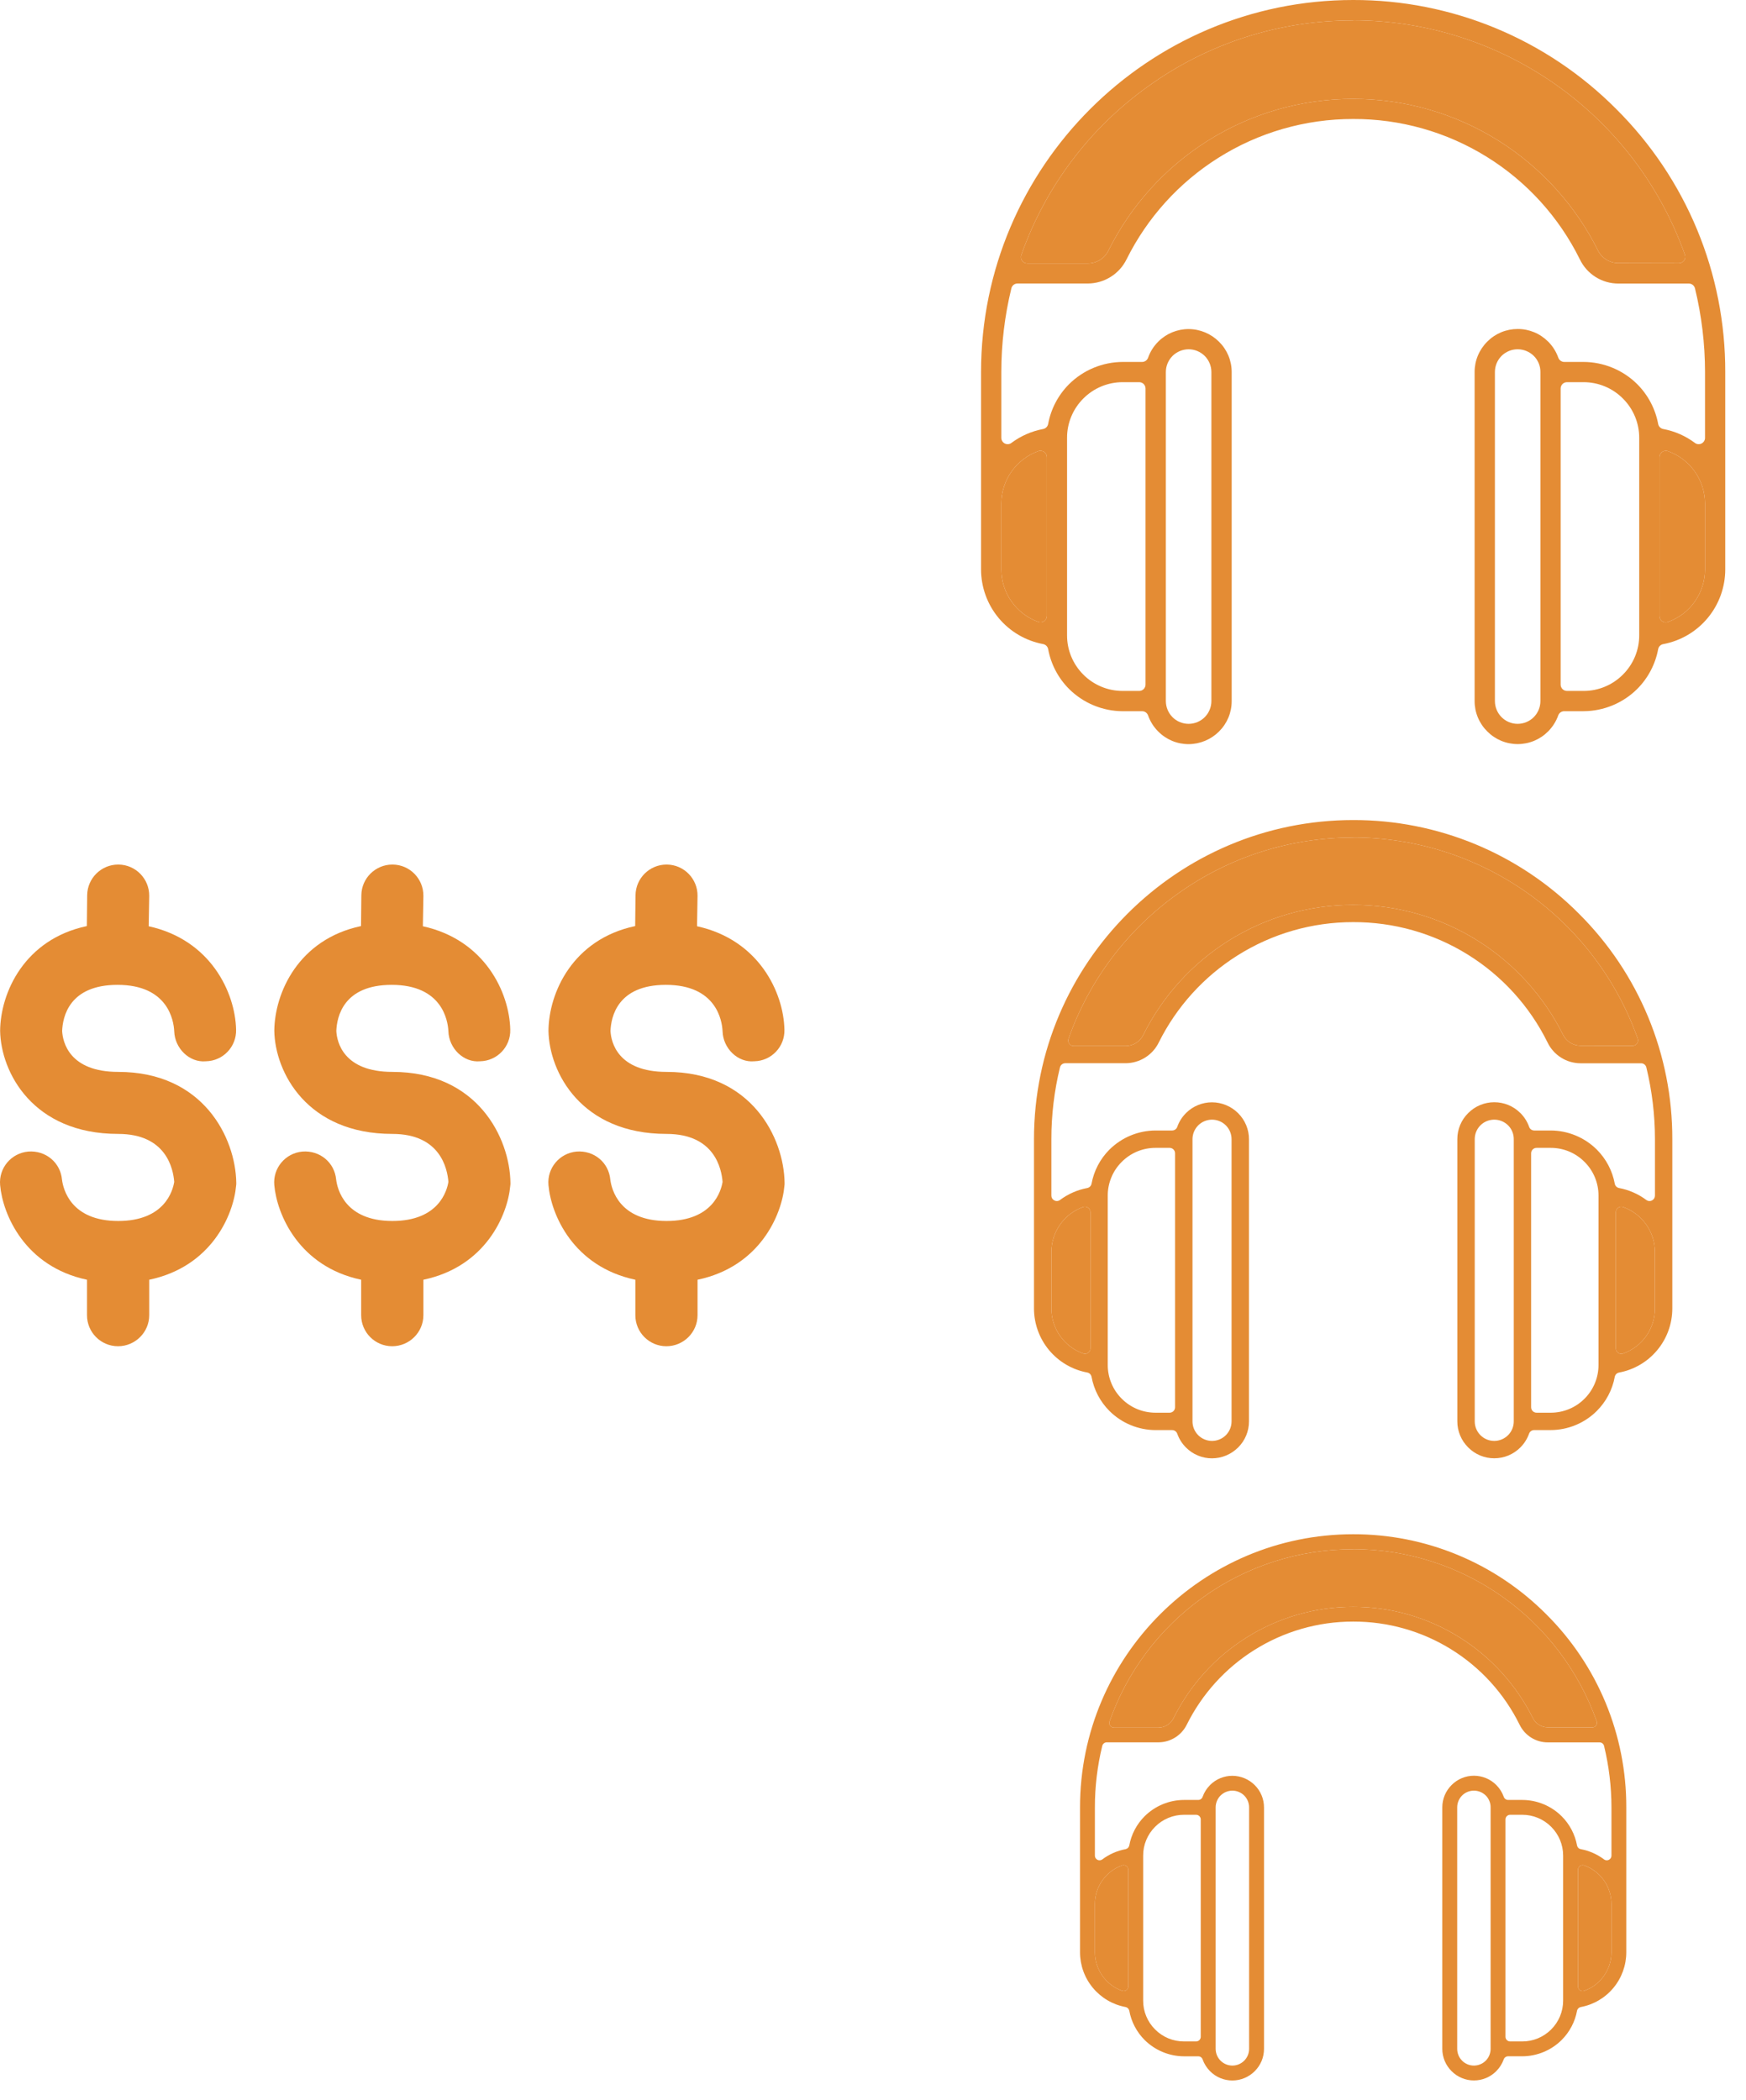
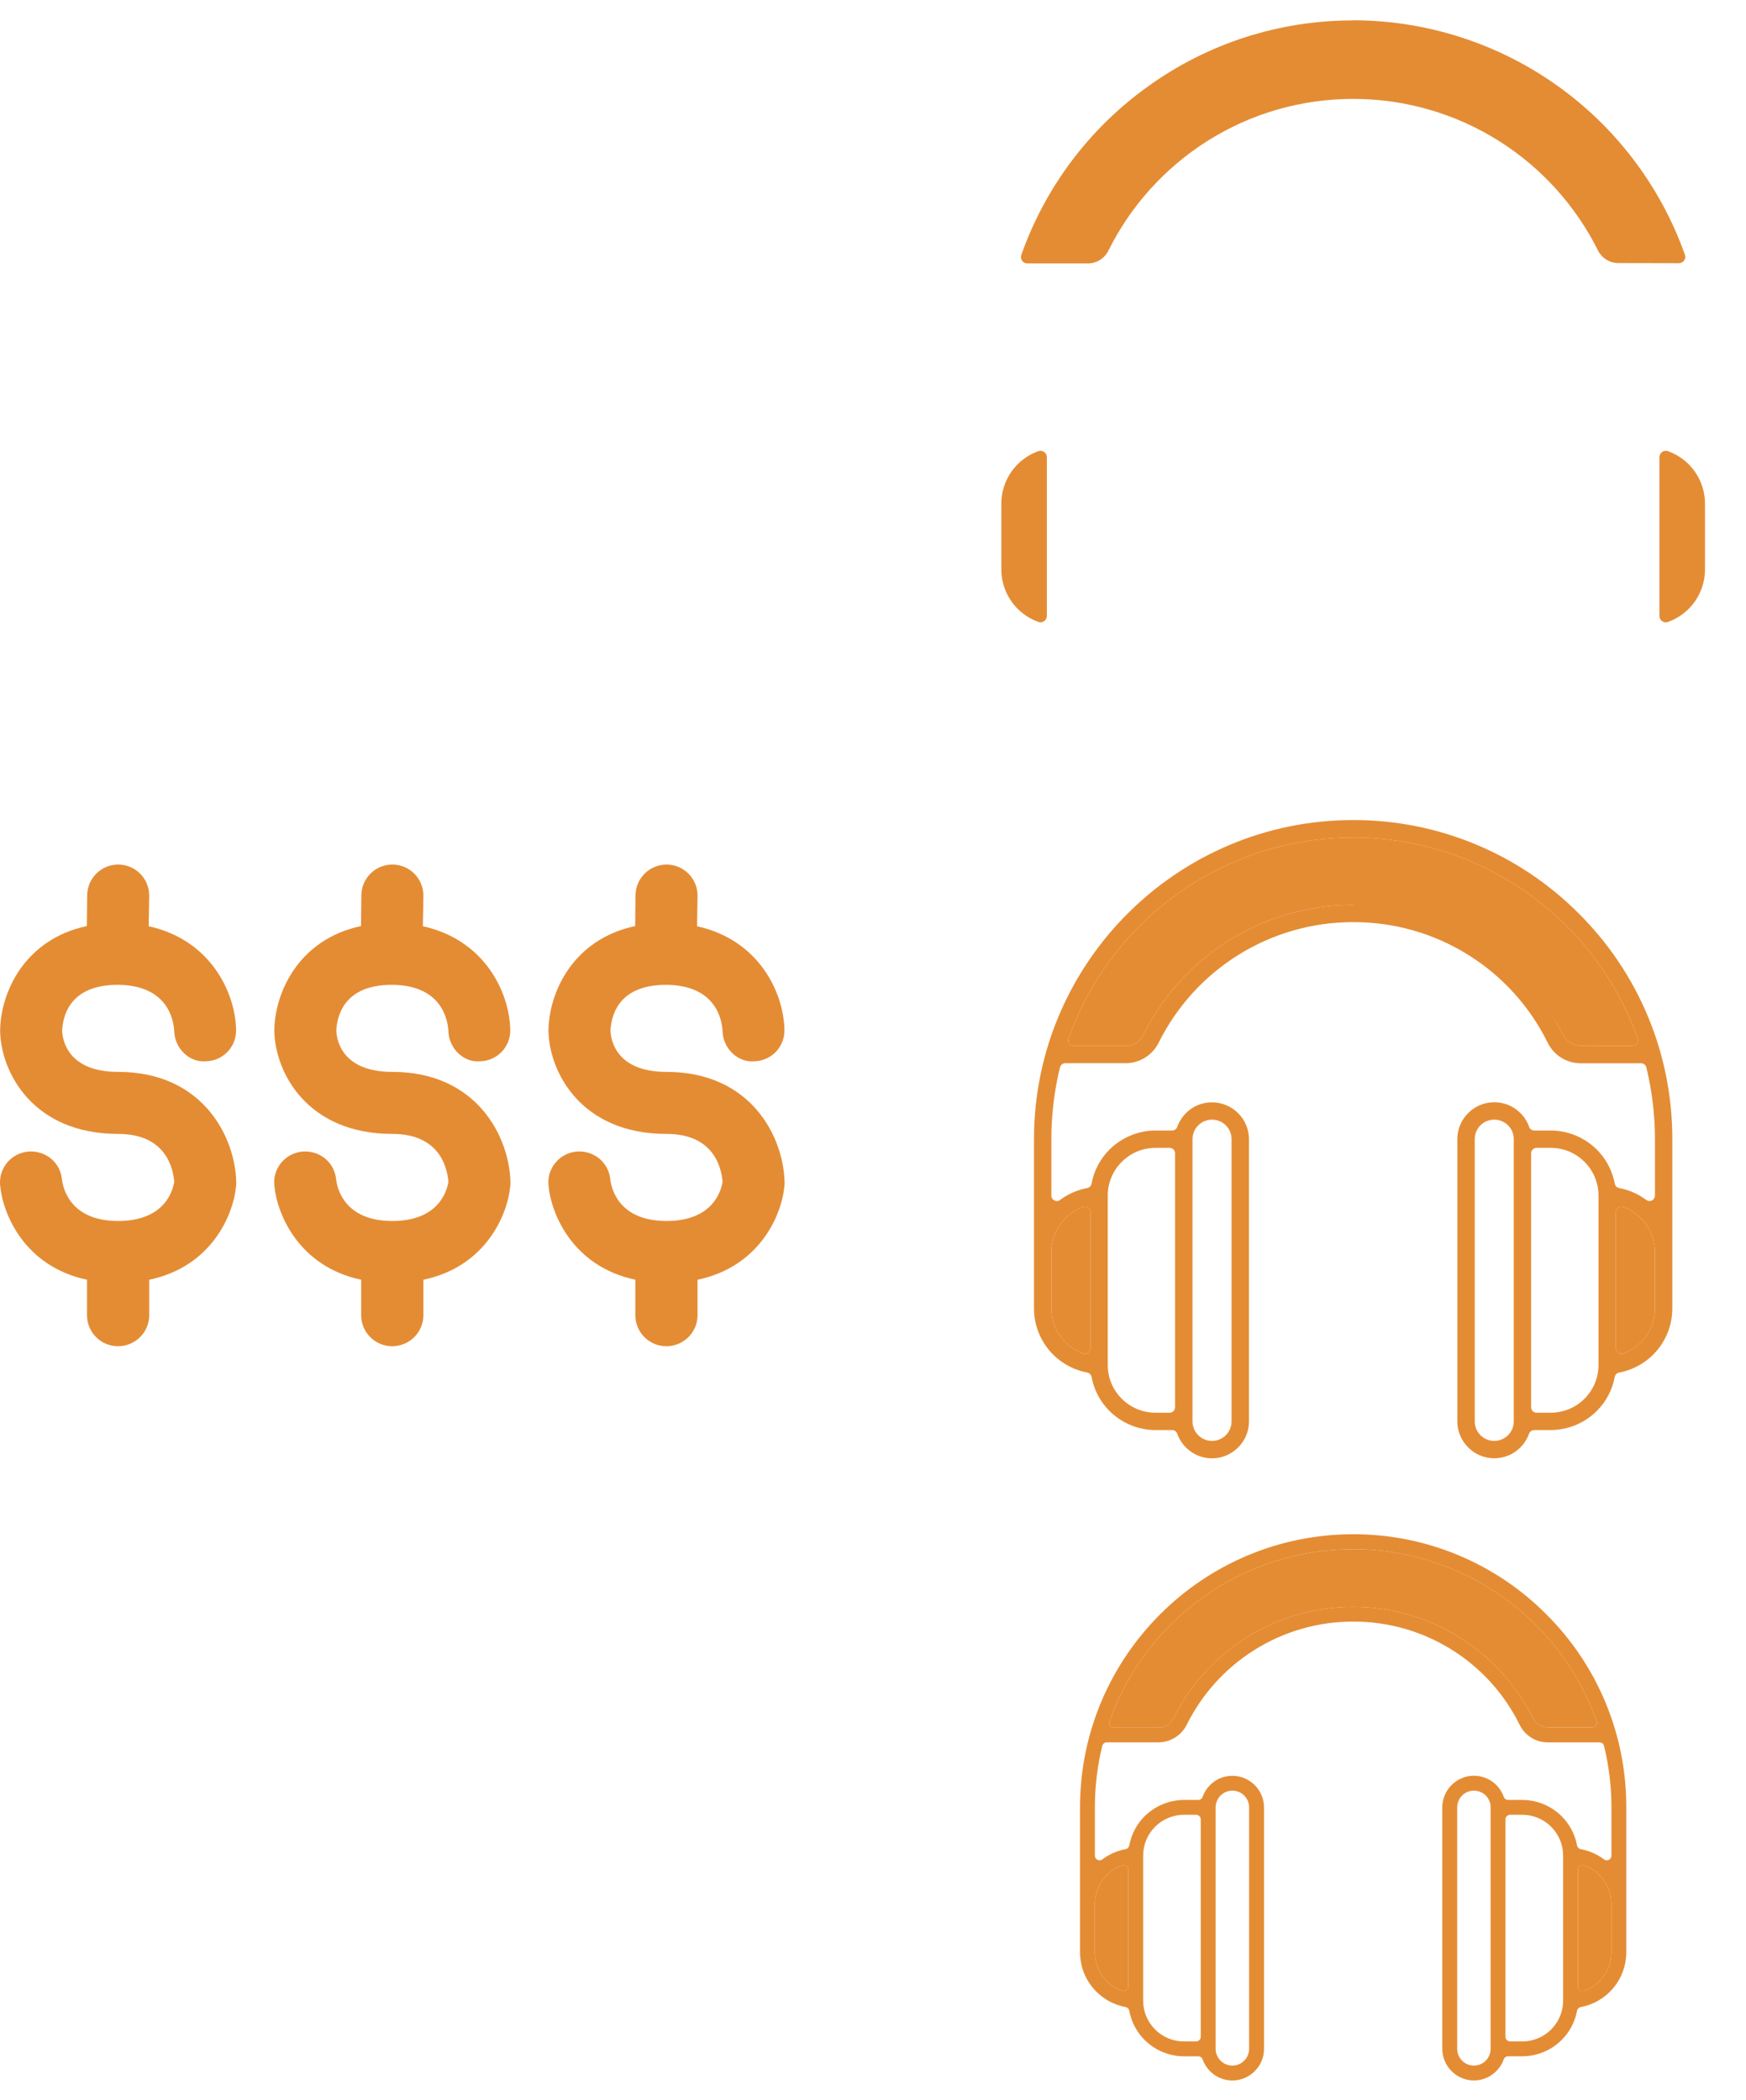
<svg xmlns="http://www.w3.org/2000/svg" width="69" height="83" viewBox="0 0 69 83" fill="none">
-   <path fill-rule="evenodd" clip-rule="evenodd" d="M59.977 29.407C59.754 29.407 59.532 29.363 59.326 29.277C59.119 29.191 58.932 29.065 58.775 28.906C58.616 28.749 58.49 28.562 58.404 28.355C58.318 28.149 58.274 27.927 58.275 27.704V14.704C58.274 14.481 58.318 14.26 58.404 14.053C58.49 13.847 58.616 13.659 58.775 13.502C58.932 13.343 59.119 13.217 59.326 13.131C59.532 13.045 59.754 13.002 59.977 13.002C60.2 13.001 60.42 13.044 60.625 13.129C60.831 13.213 61.017 13.338 61.175 13.495L61.187 13.506C61.364 13.685 61.499 13.901 61.583 14.138C61.601 14.186 61.633 14.229 61.675 14.258C61.717 14.288 61.768 14.304 61.819 14.304H62.582C63.376 14.308 64.137 14.623 64.701 15.182C65.129 15.611 65.418 16.159 65.529 16.755C65.538 16.805 65.562 16.85 65.598 16.886C65.634 16.922 65.68 16.946 65.73 16.955C66.183 17.04 66.611 17.227 66.98 17.504C67.024 17.537 67.076 17.554 67.13 17.554C67.169 17.555 67.208 17.546 67.242 17.528C67.284 17.507 67.319 17.475 67.343 17.436C67.368 17.396 67.381 17.351 67.381 17.304V14.704C67.38 13.59 67.247 12.48 66.984 11.397C66.97 11.342 66.939 11.294 66.895 11.259C66.851 11.225 66.796 11.206 66.74 11.206H66.323C65.614 11.206 64.642 11.206 63.957 11.206C63.638 11.207 63.327 11.117 63.057 10.948C62.788 10.779 62.572 10.537 62.434 10.25C61.609 8.58 60.333 7.174 58.749 6.194C57.165 5.213 55.338 4.696 53.475 4.703C51.587 4.7 49.736 5.234 48.139 6.243C46.589 7.22 45.338 8.605 44.522 10.245C44.382 10.531 44.165 10.772 43.895 10.941C43.626 11.111 43.314 11.202 42.996 11.204H40.211C40.155 11.204 40.1 11.223 40.056 11.257C40.012 11.292 39.981 11.34 39.968 11.395C39.704 12.478 39.571 13.589 39.571 14.704V17.304C39.571 17.351 39.584 17.396 39.608 17.436C39.633 17.475 39.668 17.507 39.709 17.528C39.744 17.546 39.782 17.555 39.821 17.554C39.875 17.554 39.928 17.537 39.971 17.504C40.341 17.228 40.769 17.04 41.222 16.955C41.272 16.946 41.318 16.921 41.353 16.886C41.389 16.85 41.413 16.804 41.422 16.754C41.532 16.158 41.821 15.61 42.249 15.182C42.814 14.622 43.576 14.307 44.372 14.304H45.135C45.187 14.304 45.237 14.288 45.279 14.258C45.322 14.229 45.353 14.186 45.371 14.138C45.455 13.899 45.591 13.682 45.771 13.504L45.779 13.495C46.097 13.18 46.526 13.004 46.974 13.005C47.424 13.007 47.856 13.187 48.175 13.506C48.334 13.663 48.46 13.85 48.546 14.056C48.632 14.263 48.676 14.484 48.675 14.708V27.706C48.676 27.93 48.632 28.151 48.546 28.358C48.46 28.564 48.334 28.751 48.175 28.909C47.856 29.227 47.424 29.407 46.974 29.409C46.75 29.41 46.529 29.366 46.322 29.28C46.116 29.194 45.928 29.068 45.771 28.909C45.592 28.73 45.455 28.513 45.371 28.274C45.353 28.226 45.322 28.183 45.279 28.153C45.237 28.123 45.187 28.108 45.135 28.108H44.372C43.576 28.105 42.814 27.79 42.249 27.229C41.82 26.8 41.532 26.251 41.422 25.654C41.413 25.605 41.389 25.559 41.353 25.523C41.318 25.488 41.272 25.464 41.222 25.454C40.534 25.326 39.912 24.961 39.464 24.422C39.016 23.884 38.771 23.206 38.77 22.505V14.703C38.77 6.596 45.367 4.58027e-05 53.475 4.58027e-05C55.407 -0.005 57.321 0.374 59.106 1.113C60.891 1.853 62.511 2.94 63.873 4.31C65.243 5.672 66.328 7.292 67.068 9.076C67.807 10.86 68.185 12.773 68.18 14.704V22.507C68.179 23.207 67.934 23.885 67.486 24.424C67.039 24.962 66.417 25.328 65.729 25.456C65.679 25.465 65.634 25.489 65.598 25.524C65.562 25.56 65.538 25.605 65.529 25.654C65.418 26.251 65.129 26.799 64.701 27.228C64.136 27.789 63.374 28.104 62.578 28.107H61.816C61.764 28.107 61.714 28.123 61.672 28.152C61.629 28.182 61.597 28.225 61.58 28.273C61.495 28.511 61.358 28.727 61.18 28.906C61.022 29.065 60.835 29.191 60.629 29.277C60.422 29.363 60.201 29.407 59.977 29.407ZM59.977 13.804C59.739 13.803 59.51 13.897 59.34 14.065C59.172 14.234 59.077 14.463 59.077 14.701V27.706C59.077 27.945 59.172 28.174 59.34 28.343C59.509 28.512 59.737 28.607 59.976 28.607C60.215 28.606 60.444 28.511 60.613 28.342C60.781 28.173 60.876 27.945 60.875 27.706V14.704C60.877 14.586 60.854 14.468 60.809 14.358C60.764 14.248 60.697 14.149 60.613 14.065C60.444 13.898 60.215 13.804 59.977 13.804ZM46.974 13.804C46.735 13.805 46.506 13.899 46.336 14.068C46.168 14.237 46.073 14.466 46.073 14.704V27.706C46.074 27.945 46.168 28.174 46.336 28.343C46.505 28.512 46.735 28.607 46.974 28.607C47.213 28.606 47.442 28.511 47.611 28.342C47.778 28.173 47.873 27.945 47.873 27.706V14.704C47.873 14.466 47.778 14.237 47.61 14.068C47.441 13.899 47.212 13.805 46.974 13.804ZM61.925 15.104C61.859 15.104 61.795 15.13 61.748 15.177C61.702 15.224 61.675 15.288 61.675 15.354V27.056C61.675 27.122 61.702 27.186 61.748 27.233C61.795 27.28 61.859 27.306 61.925 27.306H62.576C62.865 27.308 63.152 27.251 63.42 27.14C63.687 27.03 63.93 26.867 64.134 26.662C64.34 26.458 64.502 26.216 64.613 25.949C64.724 25.681 64.781 25.395 64.78 25.106V17.305C64.781 17.016 64.724 16.73 64.613 16.462C64.502 16.195 64.34 15.953 64.134 15.749C63.931 15.544 63.688 15.381 63.421 15.271C63.154 15.16 62.867 15.103 62.578 15.104H61.925ZM44.369 15.104C44.08 15.103 43.794 15.16 43.526 15.271C43.259 15.381 43.017 15.544 42.813 15.749C42.608 15.953 42.446 16.195 42.335 16.463C42.224 16.73 42.168 17.016 42.169 17.305V25.106C42.168 25.395 42.224 25.681 42.335 25.948C42.446 26.215 42.608 26.458 42.813 26.662C43.017 26.867 43.26 27.029 43.527 27.14C43.794 27.251 44.08 27.307 44.369 27.306H45.02C45.086 27.306 45.15 27.28 45.197 27.233C45.243 27.186 45.27 27.122 45.27 27.056V15.354C45.27 15.288 45.243 15.224 45.197 15.177C45.15 15.13 45.086 15.104 45.02 15.104H44.369ZM41.117 17.815C41.089 17.816 41.06 17.82 41.034 17.829C40.606 17.982 40.236 18.263 39.975 18.634C39.713 19.005 39.572 19.448 39.571 19.901V22.505C39.572 22.959 39.713 23.403 39.975 23.774C40.238 24.145 40.608 24.427 41.037 24.579C41.064 24.588 41.092 24.593 41.12 24.593C41.172 24.593 41.222 24.577 41.265 24.547C41.297 24.524 41.324 24.494 41.343 24.458C41.361 24.422 41.371 24.383 41.371 24.343V18.067C41.371 18.027 41.361 17.988 41.343 17.952C41.324 17.917 41.297 17.886 41.265 17.863C41.222 17.833 41.172 17.817 41.12 17.817L41.117 17.815ZM65.83 17.817C65.778 17.817 65.728 17.833 65.685 17.863C65.653 17.886 65.626 17.917 65.608 17.952C65.589 17.988 65.579 18.027 65.579 18.067V24.346C65.579 24.386 65.589 24.425 65.608 24.461C65.626 24.496 65.653 24.527 65.685 24.55C65.728 24.58 65.778 24.596 65.83 24.596C65.858 24.596 65.886 24.591 65.913 24.581C66.342 24.429 66.713 24.148 66.975 23.777C67.238 23.405 67.379 22.962 67.38 22.507V19.901C67.379 19.447 67.237 19.004 66.975 18.633C66.712 18.262 66.341 17.982 65.913 17.829C65.886 17.821 65.858 17.817 65.83 17.817ZM53.475 0.808C50.564 0.801 47.725 1.714 45.364 3.418C43.053 5.071 41.306 7.396 40.361 10.076C40.347 10.114 40.343 10.154 40.349 10.194C40.354 10.233 40.369 10.271 40.392 10.304C40.416 10.337 40.446 10.363 40.482 10.382C40.517 10.4 40.557 10.41 40.597 10.41H42.996C43.164 10.409 43.329 10.361 43.472 10.272C43.614 10.183 43.729 10.055 43.804 9.904C43.806 9.901 43.808 9.898 43.809 9.894C44.691 8.123 46.042 6.629 47.714 5.572C49.438 4.483 51.437 3.906 53.476 3.909C55.516 3.907 57.514 4.484 59.239 5.572C60.913 6.629 62.265 8.125 63.149 9.896C63.223 10.046 63.338 10.172 63.48 10.26C63.622 10.349 63.786 10.396 63.953 10.396C64.675 10.396 65.677 10.401 66.35 10.401C66.39 10.401 66.429 10.392 66.465 10.373C66.501 10.355 66.531 10.328 66.554 10.296C66.577 10.263 66.592 10.225 66.598 10.186C66.603 10.146 66.599 10.106 66.586 10.068C65.624 7.359 63.848 5.015 61.501 3.356C59.153 1.697 56.35 0.805 53.475 0.802V0.808Z" fill="#E48C34" />
  <path d="M53.475 0.808C50.564 0.801 47.725 1.714 45.364 3.418C43.053 5.071 41.306 7.396 40.361 10.076C40.347 10.114 40.343 10.154 40.349 10.194C40.354 10.233 40.369 10.271 40.392 10.304C40.416 10.337 40.446 10.363 40.482 10.382C40.517 10.4 40.557 10.41 40.597 10.41H42.996C43.164 10.409 43.329 10.361 43.472 10.272C43.614 10.183 43.729 10.055 43.804 9.904C43.806 9.901 43.808 9.898 43.809 9.894C44.691 8.123 46.042 6.629 47.714 5.572C49.438 4.483 51.437 3.906 53.476 3.909C55.516 3.907 57.514 4.484 59.239 5.572C60.913 6.629 62.265 8.125 63.149 9.896C63.223 10.046 63.338 10.172 63.48 10.26C63.622 10.349 63.786 10.396 63.953 10.396C64.675 10.396 65.677 10.401 66.35 10.401C66.39 10.401 66.429 10.392 66.465 10.373C66.501 10.355 66.531 10.328 66.554 10.296C66.577 10.263 66.592 10.225 66.598 10.186C66.603 10.146 66.599 10.106 66.586 10.068C65.624 7.359 63.848 5.015 61.501 3.356C59.153 1.697 56.35 0.805 53.475 0.802V0.808Z" fill="#E48C34" />
  <path d="M41.117 17.815C41.089 17.816 41.06 17.82 41.034 17.829C40.606 17.982 40.236 18.263 39.975 18.634C39.713 19.005 39.572 19.448 39.571 19.901V22.505C39.572 22.959 39.713 23.403 39.975 23.774C40.238 24.145 40.608 24.427 41.037 24.579C41.064 24.588 41.092 24.593 41.12 24.593C41.172 24.593 41.222 24.577 41.265 24.547C41.297 24.524 41.324 24.494 41.343 24.458C41.361 24.422 41.371 24.383 41.371 24.343V18.067C41.371 18.027 41.361 17.988 41.343 17.952C41.324 17.917 41.297 17.886 41.265 17.863C41.222 17.833 41.172 17.817 41.12 17.817L41.117 17.815Z" fill="#E48C34" />
  <path d="M65.83 17.817C65.778 17.817 65.728 17.833 65.685 17.863C65.653 17.886 65.626 17.917 65.608 17.952C65.589 17.988 65.579 18.027 65.579 18.067V24.346C65.579 24.386 65.589 24.425 65.608 24.461C65.626 24.496 65.653 24.527 65.685 24.55C65.728 24.58 65.778 24.596 65.83 24.596C65.858 24.596 65.886 24.591 65.913 24.581C66.342 24.429 66.713 24.148 66.975 23.777C67.238 23.405 67.379 22.962 67.38 22.507V19.901C67.379 19.447 67.237 19.004 66.975 18.633C66.712 18.262 66.341 17.982 65.913 17.829C65.886 17.821 65.858 17.817 65.83 17.817Z" fill="#E48C34" />
  <path fill-rule="evenodd" clip-rule="evenodd" d="M59.052 57.632C58.86 57.633 58.67 57.595 58.493 57.521C58.316 57.447 58.156 57.339 58.021 57.203C57.885 57.068 57.776 56.907 57.703 56.73C57.629 56.553 57.591 56.364 57.592 56.172V45.022C57.591 44.83 57.629 44.64 57.703 44.463C57.776 44.286 57.884 44.125 58.021 43.99C58.156 43.854 58.316 43.746 58.493 43.672C58.67 43.599 58.86 43.561 59.052 43.561C59.243 43.561 59.432 43.598 59.608 43.67C59.784 43.743 59.944 43.849 60.079 43.984L60.09 43.994C60.242 44.147 60.358 44.332 60.43 44.535C60.444 44.577 60.472 44.614 60.508 44.639C60.544 44.665 60.588 44.678 60.632 44.678H61.286C61.967 44.681 62.62 44.952 63.103 45.431C63.471 45.799 63.719 46.269 63.814 46.78C63.822 46.823 63.842 46.862 63.873 46.893C63.904 46.923 63.943 46.944 63.986 46.952C64.375 47.025 64.742 47.186 65.059 47.423C65.096 47.451 65.141 47.466 65.188 47.466C65.221 47.466 65.254 47.459 65.284 47.443C65.319 47.425 65.349 47.398 65.37 47.364C65.391 47.33 65.402 47.291 65.402 47.252V45.022C65.402 44.066 65.287 43.114 65.062 42.185C65.05 42.138 65.024 42.096 64.986 42.067C64.948 42.037 64.901 42.021 64.853 42.021H64.495C63.887 42.021 63.053 42.021 62.465 42.021C62.192 42.021 61.925 41.945 61.694 41.799C61.463 41.654 61.277 41.447 61.159 41.201C60.452 39.768 59.357 38.563 57.999 37.722C56.64 36.88 55.073 36.437 53.475 36.443C51.855 36.441 50.268 36.899 48.898 37.764C47.569 38.602 46.496 39.79 45.795 41.196C45.676 41.442 45.489 41.649 45.258 41.794C45.027 41.939 44.76 42.017 44.486 42.019H42.098C42.05 42.019 42.003 42.035 41.965 42.065C41.928 42.094 41.901 42.136 41.889 42.182C41.663 43.112 41.548 44.065 41.549 45.022V47.252C41.549 47.291 41.56 47.33 41.581 47.364C41.602 47.398 41.632 47.425 41.668 47.443C41.697 47.459 41.73 47.466 41.764 47.466C41.81 47.466 41.855 47.451 41.892 47.423C42.209 47.186 42.576 47.025 42.965 46.952C43.008 46.944 43.047 46.923 43.078 46.892C43.108 46.862 43.129 46.822 43.137 46.78C43.231 46.269 43.478 45.798 43.846 45.431C44.331 44.951 44.984 44.68 45.667 44.678H46.321C46.366 44.678 46.409 44.665 46.445 44.639C46.481 44.614 46.509 44.577 46.524 44.535C46.596 44.331 46.713 44.145 46.867 43.992L46.874 43.984C47.146 43.714 47.515 43.563 47.898 43.564C48.285 43.566 48.655 43.72 48.929 43.993C49.065 44.128 49.173 44.289 49.247 44.466C49.321 44.643 49.359 44.833 49.358 45.025V56.174C49.358 56.366 49.321 56.556 49.247 56.733C49.173 56.91 49.065 57.07 48.929 57.205C48.655 57.478 48.285 57.633 47.898 57.634C47.707 57.635 47.517 57.597 47.34 57.523C47.163 57.45 47.002 57.342 46.867 57.205C46.713 57.051 46.596 56.866 46.524 56.661C46.509 56.619 46.481 56.583 46.445 56.557C46.409 56.532 46.366 56.518 46.321 56.518H45.667C44.984 56.516 44.33 56.245 43.846 55.764C43.478 55.397 43.231 54.926 43.137 54.414C43.129 54.371 43.108 54.332 43.078 54.301C43.047 54.271 43.008 54.25 42.965 54.242C42.375 54.132 41.841 53.819 41.457 53.357C41.073 52.895 40.863 52.313 40.862 51.713V45.02C40.862 38.067 46.521 32.409 53.475 32.409C55.133 32.405 56.774 32.73 58.305 33.364C59.836 33.999 61.226 34.931 62.394 36.106C63.569 37.274 64.5 38.663 65.134 40.194C65.768 41.724 66.092 43.365 66.088 45.022V51.714C66.087 52.315 65.877 52.896 65.493 53.358C65.109 53.82 64.576 54.133 63.985 54.244C63.943 54.252 63.904 54.272 63.873 54.302C63.843 54.333 63.822 54.372 63.814 54.414C63.719 54.925 63.471 55.396 63.103 55.763C62.62 56.244 61.965 56.515 61.283 56.517H60.629C60.585 56.517 60.542 56.531 60.505 56.556C60.469 56.582 60.442 56.618 60.427 56.66C60.354 56.864 60.237 57.05 60.084 57.203C59.949 57.339 59.788 57.447 59.611 57.521C59.434 57.595 59.244 57.632 59.052 57.632ZM59.052 44.249C58.847 44.249 58.651 44.329 58.506 44.473C58.361 44.618 58.28 44.814 58.28 45.019V56.174C58.28 56.379 58.361 56.575 58.506 56.72C58.65 56.865 58.846 56.946 59.051 56.946C59.256 56.946 59.452 56.864 59.597 56.719C59.742 56.574 59.823 56.378 59.822 56.174V45.022C59.823 44.92 59.804 44.819 59.765 44.725C59.727 44.63 59.669 44.545 59.597 44.473C59.452 44.33 59.256 44.249 59.052 44.249ZM47.898 44.249C47.694 44.25 47.497 44.331 47.352 44.475C47.208 44.621 47.126 44.817 47.126 45.022V56.174C47.126 56.379 47.208 56.575 47.352 56.72C47.497 56.864 47.693 56.946 47.898 56.946C48.103 56.946 48.3 56.864 48.445 56.719C48.589 56.574 48.67 56.378 48.67 56.174V45.022C48.67 44.817 48.589 44.621 48.444 44.475C48.299 44.331 48.103 44.25 47.898 44.249ZM60.723 45.364C60.666 45.364 60.611 45.387 60.571 45.427C60.531 45.467 60.508 45.522 60.508 45.579V55.616C60.508 55.673 60.531 55.728 60.571 55.768C60.611 55.808 60.666 55.831 60.723 55.831H61.281C61.529 55.832 61.775 55.783 62.005 55.688C62.234 55.594 62.443 55.454 62.618 55.278C62.794 55.103 62.933 54.895 63.028 54.666C63.123 54.437 63.172 54.191 63.171 53.943V47.252C63.172 47.004 63.123 46.759 63.028 46.529C62.933 46.3 62.794 46.093 62.618 45.918C62.443 45.742 62.235 45.602 62.006 45.507C61.777 45.412 61.531 45.364 61.283 45.364H60.723ZM45.665 45.364C45.416 45.364 45.171 45.412 44.942 45.507C44.713 45.602 44.505 45.742 44.33 45.918C44.154 46.093 44.014 46.3 43.92 46.53C43.825 46.759 43.776 47.004 43.777 47.252V53.943C43.776 54.191 43.825 54.437 43.92 54.666C44.014 54.895 44.154 55.103 44.33 55.278C44.505 55.454 44.713 55.593 44.942 55.688C45.171 55.783 45.417 55.831 45.665 55.831H46.222C46.279 55.831 46.334 55.808 46.374 55.768C46.414 55.728 46.437 55.673 46.437 55.616V45.579C46.437 45.522 46.414 45.467 46.374 45.427C46.334 45.387 46.279 45.364 46.222 45.364H45.665ZM42.875 47.69C42.851 47.69 42.827 47.694 42.803 47.702C42.437 47.833 42.12 48.074 41.895 48.392C41.67 48.71 41.55 49.09 41.549 49.479V51.712C41.549 52.102 41.67 52.482 41.896 52.801C42.121 53.12 42.439 53.361 42.806 53.491C42.829 53.499 42.854 53.503 42.878 53.504C42.922 53.504 42.965 53.49 43.002 53.464C43.03 53.444 43.053 53.418 43.068 53.388C43.084 53.357 43.093 53.323 43.093 53.289V47.906C43.093 47.872 43.084 47.838 43.068 47.807C43.053 47.777 43.03 47.751 43.002 47.731C42.965 47.705 42.922 47.691 42.878 47.691L42.875 47.69ZM64.072 47.691C64.028 47.691 63.984 47.705 63.948 47.731C63.92 47.751 63.897 47.777 63.881 47.807C63.866 47.838 63.857 47.872 63.857 47.906V53.291C63.857 53.325 63.866 53.359 63.881 53.39C63.897 53.42 63.92 53.447 63.948 53.466C63.984 53.492 64.028 53.506 64.072 53.506C64.096 53.505 64.12 53.501 64.143 53.493C64.511 53.363 64.829 53.122 65.055 52.803C65.28 52.485 65.401 52.104 65.401 51.714V49.479C65.401 49.09 65.279 48.709 65.054 48.391C64.829 48.073 64.511 47.833 64.143 47.702C64.12 47.695 64.096 47.691 64.072 47.691ZM53.475 33.102C50.978 33.096 48.543 33.879 46.518 35.34C44.535 36.759 43.037 38.753 42.226 41.052C42.215 41.084 42.211 41.119 42.216 41.153C42.221 41.187 42.234 41.219 42.254 41.247C42.273 41.275 42.3 41.298 42.33 41.314C42.361 41.33 42.394 41.338 42.429 41.338H44.486C44.631 41.337 44.772 41.296 44.895 41.22C45.017 41.143 45.116 41.034 45.18 40.904C45.182 40.902 45.183 40.898 45.184 40.895C45.94 39.377 47.099 38.095 48.533 37.188C50.013 36.255 51.727 35.76 53.476 35.762C55.225 35.76 56.939 36.255 58.418 37.188C59.854 38.095 61.014 39.378 61.772 40.897C61.836 41.026 61.935 41.134 62.056 41.21C62.178 41.286 62.319 41.326 62.462 41.326C63.082 41.326 63.941 41.331 64.518 41.331C64.552 41.331 64.586 41.322 64.617 41.307C64.647 41.291 64.674 41.268 64.693 41.24C64.713 41.212 64.726 41.18 64.731 41.146C64.736 41.112 64.732 41.077 64.721 41.045C63.896 38.721 62.372 36.71 60.359 35.288C58.345 33.864 55.941 33.099 53.475 33.097V33.102Z" fill="#E48C34" />
-   <path d="M53.475 33.102C50.978 33.096 48.543 33.879 46.518 35.34C44.535 36.759 43.037 38.753 42.226 41.052C42.215 41.084 42.211 41.119 42.216 41.153C42.221 41.187 42.234 41.219 42.254 41.247C42.273 41.275 42.3 41.298 42.33 41.314C42.361 41.33 42.394 41.338 42.429 41.338H44.486C44.631 41.337 44.772 41.296 44.895 41.22C45.017 41.143 45.116 41.034 45.18 40.904C45.182 40.902 45.183 40.898 45.184 40.895C45.94 39.377 47.099 38.095 48.533 37.188C50.013 36.255 51.727 35.76 53.476 35.762C55.225 35.76 56.939 36.255 58.418 37.188C59.854 38.095 61.014 39.378 61.772 40.897C61.836 41.026 61.935 41.134 62.056 41.21C62.178 41.286 62.319 41.326 62.462 41.326C63.082 41.326 63.941 41.331 64.518 41.331C64.552 41.331 64.586 41.322 64.617 41.307C64.647 41.291 64.674 41.268 64.693 41.24C64.713 41.212 64.726 41.18 64.731 41.146C64.736 41.112 64.732 41.077 64.721 41.045C63.896 38.721 62.372 36.71 60.359 35.288C58.345 33.864 55.941 33.099 53.475 33.097V33.102Z" fill="#E48C34" />
+   <path d="M53.475 33.102C50.978 33.096 48.543 33.879 46.518 35.34C44.535 36.759 43.037 38.753 42.226 41.052C42.215 41.084 42.211 41.119 42.216 41.153C42.221 41.187 42.234 41.219 42.254 41.247C42.273 41.275 42.3 41.298 42.33 41.314C42.361 41.33 42.394 41.338 42.429 41.338H44.486C44.631 41.337 44.772 41.296 44.895 41.22C45.017 41.143 45.116 41.034 45.18 40.904C45.182 40.902 45.183 40.898 45.184 40.895C45.94 39.377 47.099 38.095 48.533 37.188C50.013 36.255 51.727 35.76 53.476 35.762C59.854 38.095 61.014 39.378 61.772 40.897C61.836 41.026 61.935 41.134 62.056 41.21C62.178 41.286 62.319 41.326 62.462 41.326C63.082 41.326 63.941 41.331 64.518 41.331C64.552 41.331 64.586 41.322 64.617 41.307C64.647 41.291 64.674 41.268 64.693 41.24C64.713 41.212 64.726 41.18 64.731 41.146C64.736 41.112 64.732 41.077 64.721 41.045C63.896 38.721 62.372 36.71 60.359 35.288C58.345 33.864 55.941 33.099 53.475 33.097V33.102Z" fill="#E48C34" />
  <path d="M42.875 47.69C42.851 47.69 42.827 47.694 42.803 47.702C42.437 47.833 42.12 48.074 41.895 48.392C41.67 48.71 41.55 49.09 41.549 49.479V51.712C41.549 52.102 41.67 52.482 41.896 52.801C42.121 53.12 42.439 53.361 42.806 53.491C42.829 53.499 42.854 53.503 42.878 53.504C42.922 53.504 42.965 53.49 43.002 53.464C43.03 53.444 43.053 53.418 43.068 53.388C43.084 53.357 43.093 53.323 43.093 53.289V47.906C43.093 47.872 43.084 47.838 43.068 47.807C43.053 47.777 43.03 47.751 43.002 47.731C42.965 47.705 42.922 47.691 42.878 47.691L42.875 47.69Z" fill="#E48C34" />
  <path d="M64.072 47.691C64.028 47.691 63.984 47.705 63.948 47.731C63.92 47.751 63.897 47.777 63.881 47.807C63.866 47.838 63.857 47.872 63.857 47.906V53.291C63.857 53.325 63.866 53.359 63.881 53.39C63.897 53.42 63.92 53.447 63.948 53.466C63.984 53.492 64.028 53.506 64.072 53.506C64.096 53.505 64.12 53.501 64.143 53.493C64.511 53.363 64.829 53.122 65.055 52.803C65.28 52.485 65.401 52.104 65.401 51.714V49.479C65.401 49.09 65.279 48.709 65.054 48.391C64.829 48.073 64.511 47.833 64.143 47.702C64.12 47.695 64.096 47.691 64.072 47.691Z" fill="#E48C34" />
  <path fill-rule="evenodd" clip-rule="evenodd" d="M58.248 82.22C58.084 82.221 57.921 82.188 57.77 82.125C57.618 82.062 57.481 81.97 57.365 81.853C57.249 81.738 57.156 81.6 57.093 81.449C57.03 81.297 56.998 81.135 56.998 80.971V71.428C56.998 71.264 57.03 71.102 57.093 70.95C57.156 70.799 57.249 70.661 57.365 70.546C57.481 70.429 57.618 70.337 57.77 70.273C57.921 70.21 58.084 70.178 58.248 70.178C58.411 70.178 58.573 70.21 58.724 70.272C58.875 70.334 59.012 70.425 59.127 70.54L59.136 70.549C59.266 70.68 59.365 70.838 59.427 71.012C59.44 71.048 59.463 71.079 59.494 71.101C59.525 71.123 59.562 71.135 59.6 71.135H60.16C60.743 71.137 61.301 71.368 61.715 71.779C62.03 72.093 62.242 72.496 62.323 72.933C62.33 72.97 62.348 73.003 62.374 73.03C62.4 73.056 62.434 73.073 62.471 73.08C62.804 73.142 63.118 73.28 63.389 73.484C63.421 73.507 63.459 73.52 63.499 73.52C63.528 73.52 63.556 73.514 63.581 73.501C63.611 73.485 63.637 73.462 63.655 73.433C63.673 73.404 63.682 73.371 63.683 73.337V71.428C63.682 70.61 63.584 69.795 63.391 69C63.382 68.96 63.358 68.925 63.326 68.899C63.294 68.874 63.254 68.86 63.212 68.86H62.906C62.386 68.86 61.672 68.86 61.169 68.86C60.936 68.861 60.707 68.795 60.509 68.671C60.311 68.546 60.153 68.369 60.051 68.158C59.446 66.932 58.509 65.901 57.346 65.181C56.184 64.461 54.843 64.082 53.475 64.086C52.089 64.084 50.73 64.477 49.558 65.217C48.421 65.934 47.502 66.951 46.903 68.154C46.8 68.364 46.641 68.542 46.443 68.666C46.245 68.79 46.017 68.857 45.783 68.858H43.738C43.697 68.858 43.657 68.872 43.625 68.898C43.593 68.923 43.57 68.959 43.56 68.998C43.366 69.794 43.268 70.61 43.269 71.428V73.337C43.269 73.371 43.278 73.404 43.296 73.433C43.314 73.462 43.34 73.485 43.37 73.501C43.396 73.514 43.424 73.52 43.452 73.52C43.492 73.52 43.531 73.507 43.563 73.484C43.834 73.28 44.148 73.142 44.481 73.08C44.517 73.073 44.551 73.055 44.577 73.029C44.603 73.003 44.621 72.969 44.628 72.933C44.708 72.495 44.92 72.093 45.235 71.779C45.649 71.368 46.209 71.136 46.793 71.135H47.353C47.391 71.135 47.428 71.123 47.459 71.101C47.49 71.079 47.514 71.048 47.526 71.012C47.588 70.837 47.688 70.678 47.82 70.547L47.826 70.54C48.059 70.309 48.374 70.18 48.703 70.181C49.034 70.182 49.35 70.314 49.585 70.548C49.701 70.663 49.794 70.801 49.857 70.953C49.92 71.104 49.952 71.267 49.952 71.431V80.972C49.952 81.136 49.92 81.299 49.857 81.451C49.794 81.602 49.701 81.739 49.585 81.855C49.35 82.089 49.034 82.221 48.703 82.222C48.538 82.222 48.376 82.19 48.224 82.127C48.073 82.064 47.935 81.972 47.82 81.855C47.689 81.724 47.588 81.564 47.526 81.389C47.514 81.353 47.49 81.322 47.459 81.3C47.428 81.278 47.391 81.267 47.353 81.267H46.793C46.209 81.265 45.649 81.033 45.235 80.622C44.92 80.307 44.708 79.904 44.628 79.466C44.621 79.43 44.603 79.396 44.577 79.37C44.551 79.344 44.517 79.326 44.481 79.319C43.975 79.225 43.519 78.957 43.19 78.562C42.861 78.166 42.681 77.669 42.681 77.154V71.427C42.681 65.476 47.524 60.634 53.475 60.634C54.894 60.631 56.298 60.908 57.609 61.452C58.919 61.995 60.108 62.792 61.108 63.798C62.113 64.798 62.91 65.987 63.453 67.297C63.995 68.606 64.273 70.011 64.269 71.428V77.156C64.269 77.67 64.089 78.167 63.76 78.563C63.432 78.958 62.975 79.226 62.47 79.32C62.434 79.327 62.4 79.345 62.374 79.371C62.348 79.397 62.33 79.43 62.323 79.466C62.242 79.904 62.03 80.306 61.715 80.621C61.301 81.033 60.741 81.264 60.157 81.266H59.598C59.56 81.266 59.523 81.278 59.492 81.3C59.461 81.322 59.437 81.353 59.425 81.389C59.362 81.563 59.262 81.722 59.131 81.853C59.015 81.97 58.878 82.062 58.726 82.125C58.575 82.188 58.412 82.221 58.248 82.22ZM58.248 70.767C58.073 70.767 57.905 70.835 57.781 70.959C57.657 71.083 57.587 71.251 57.587 71.426V80.972C57.587 81.148 57.657 81.316 57.781 81.44C57.904 81.564 58.072 81.633 58.247 81.633C58.422 81.633 58.591 81.563 58.715 81.439C58.838 81.315 58.907 81.147 58.907 80.972V71.428C58.908 71.341 58.892 71.255 58.858 71.174C58.825 71.093 58.776 71.02 58.715 70.959C58.59 70.836 58.423 70.767 58.248 70.767ZM48.703 70.767C48.527 70.768 48.359 70.837 48.235 70.961C48.111 71.085 48.042 71.253 48.041 71.428V80.972C48.042 81.147 48.111 81.315 48.235 81.439C48.359 81.563 48.527 81.633 48.703 81.633C48.878 81.633 49.046 81.563 49.17 81.439C49.294 81.315 49.363 81.147 49.363 80.972V71.428C49.363 71.253 49.293 71.085 49.17 70.961C49.046 70.837 48.878 70.768 48.703 70.767ZM59.678 71.721C59.629 71.721 59.583 71.741 59.548 71.775C59.514 71.81 59.494 71.856 59.494 71.905V80.495C59.494 80.544 59.514 80.59 59.548 80.625C59.583 80.659 59.629 80.679 59.678 80.679H60.156C60.368 80.68 60.579 80.638 60.775 80.557C60.971 80.476 61.15 80.356 61.3 80.206C61.45 80.056 61.57 79.878 61.651 79.682C61.732 79.486 61.774 79.276 61.773 79.063V73.337C61.774 73.125 61.732 72.915 61.651 72.719C61.57 72.523 61.45 72.345 61.3 72.195C61.15 72.044 60.972 71.925 60.776 71.844C60.58 71.762 60.37 71.721 60.157 71.721H59.678ZM46.791 71.721C46.579 71.721 46.368 71.762 46.172 71.844C45.976 71.925 45.798 72.044 45.649 72.195C45.498 72.345 45.379 72.523 45.298 72.719C45.216 72.915 45.175 73.125 45.176 73.337V79.063C45.175 79.276 45.216 79.486 45.298 79.682C45.379 79.878 45.498 80.056 45.649 80.206C45.798 80.356 45.976 80.475 46.172 80.557C46.368 80.638 46.579 80.679 46.791 80.679H47.268C47.317 80.679 47.364 80.659 47.398 80.625C47.433 80.59 47.452 80.544 47.452 80.495V71.905C47.452 71.856 47.433 71.81 47.398 71.775C47.364 71.741 47.317 71.721 47.268 71.721H46.791ZM44.404 73.712C44.383 73.712 44.362 73.715 44.343 73.722C44.029 73.834 43.757 74.041 43.565 74.313C43.373 74.585 43.269 74.91 43.269 75.243V77.154C43.269 77.488 43.373 77.813 43.566 78.086C43.758 78.358 44.03 78.565 44.345 78.677C44.365 78.683 44.385 78.687 44.406 78.687C44.444 78.687 44.481 78.675 44.512 78.653C44.536 78.636 44.556 78.614 44.569 78.588C44.583 78.562 44.59 78.533 44.59 78.503V73.897C44.59 73.867 44.583 73.838 44.569 73.812C44.556 73.786 44.536 73.764 44.512 73.747C44.481 73.725 44.444 73.713 44.406 73.713L44.404 73.712ZM62.544 73.713C62.506 73.713 62.469 73.725 62.438 73.747C62.414 73.764 62.395 73.786 62.381 73.812C62.367 73.838 62.36 73.867 62.36 73.897V78.505C62.36 78.535 62.367 78.564 62.381 78.59C62.395 78.616 62.414 78.638 62.438 78.655C62.469 78.677 62.506 78.689 62.544 78.689C62.565 78.689 62.586 78.685 62.605 78.678C62.92 78.567 63.192 78.361 63.385 78.088C63.578 77.815 63.682 77.49 63.682 77.156V75.243C63.681 74.909 63.577 74.584 63.385 74.312C63.192 74.04 62.92 73.834 62.605 73.722C62.586 73.716 62.565 73.713 62.544 73.713ZM53.475 61.227C51.338 61.222 49.254 61.892 47.521 63.143C45.824 64.357 44.542 66.063 43.849 68.031C43.839 68.058 43.836 68.088 43.84 68.117C43.844 68.146 43.855 68.174 43.872 68.198C43.889 68.222 43.911 68.242 43.937 68.255C43.963 68.269 43.992 68.276 44.022 68.276H45.783C45.906 68.275 46.027 68.24 46.132 68.174C46.237 68.109 46.321 68.016 46.376 67.905C46.378 67.902 46.379 67.9 46.38 67.897C47.027 66.597 48.019 65.5 49.246 64.725C50.512 63.925 51.979 63.502 53.476 63.504C54.973 63.502 56.44 63.925 57.706 64.725C58.935 65.5 59.927 66.598 60.576 67.899C60.631 68.009 60.715 68.101 60.819 68.166C60.924 68.231 61.044 68.265 61.167 68.266C61.697 68.266 62.432 68.269 62.926 68.269C62.955 68.269 62.984 68.262 63.011 68.249C63.037 68.235 63.059 68.216 63.076 68.192C63.093 68.168 63.104 68.14 63.108 68.111C63.112 68.082 63.109 68.052 63.099 68.025C62.393 66.037 61.089 64.315 59.366 63.098C57.643 61.88 55.585 61.225 53.475 61.223V61.227Z" fill="#E48C34" />
  <path d="M53.475 61.227C51.338 61.222 49.254 61.892 47.521 63.143C45.824 64.357 44.542 66.063 43.849 68.031C43.839 68.058 43.836 68.088 43.84 68.117C43.844 68.146 43.855 68.174 43.872 68.198C43.889 68.222 43.911 68.242 43.937 68.255C43.963 68.269 43.992 68.276 44.022 68.276H45.783C45.906 68.275 46.027 68.24 46.132 68.174C46.237 68.109 46.321 68.016 46.376 67.905C46.378 67.902 46.379 67.9 46.38 67.897C47.027 66.597 48.019 65.5 49.246 64.725C50.512 63.925 51.979 63.502 53.476 63.504C54.973 63.502 56.44 63.925 57.706 64.725C58.935 65.5 59.927 66.598 60.576 67.899C60.631 68.009 60.715 68.101 60.819 68.166C60.924 68.231 61.044 68.265 61.167 68.266C61.697 68.266 62.432 68.269 62.926 68.269C62.955 68.269 62.984 68.262 63.011 68.249C63.037 68.235 63.059 68.216 63.076 68.192C63.093 68.168 63.104 68.14 63.108 68.111C63.112 68.082 63.109 68.052 63.099 68.025C62.393 66.037 61.089 64.315 59.366 63.098C57.643 61.88 55.585 61.225 53.475 61.223V61.227Z" fill="#E48C34" />
  <path d="M44.404 73.712C44.383 73.712 44.362 73.715 44.343 73.722C44.029 73.834 43.757 74.041 43.565 74.313C43.373 74.585 43.269 74.91 43.269 75.243V77.154C43.269 77.488 43.373 77.813 43.566 78.086C43.758 78.358 44.03 78.565 44.345 78.677C44.365 78.683 44.385 78.687 44.406 78.687C44.444 78.687 44.481 78.675 44.512 78.653C44.536 78.636 44.556 78.614 44.569 78.588C44.583 78.562 44.59 78.533 44.59 78.503V73.897C44.59 73.867 44.583 73.838 44.569 73.812C44.556 73.786 44.536 73.764 44.512 73.747C44.481 73.725 44.444 73.713 44.406 73.713L44.404 73.712Z" fill="#E48C34" />
  <path d="M62.544 73.713C62.506 73.713 62.469 73.725 62.438 73.747C62.414 73.764 62.395 73.786 62.381 73.812C62.367 73.838 62.36 73.867 62.36 73.897V78.505C62.36 78.535 62.367 78.564 62.381 78.59C62.395 78.616 62.414 78.638 62.438 78.655C62.469 78.677 62.506 78.689 62.544 78.689C62.565 78.689 62.586 78.685 62.605 78.678C62.92 78.567 63.192 78.361 63.385 78.088C63.578 77.815 63.682 77.49 63.682 77.156V75.243C63.681 74.909 63.577 74.584 63.385 74.312C63.192 74.04 62.92 73.834 62.605 73.722C62.586 73.716 62.565 73.713 62.544 73.713Z" fill="#E48C34" />
  <path d="M20.172 46.737C20.145 44.976 18.878 42.362 15.506 42.362C13.576 42.362 13.312 41.184 13.291 40.744C13.312 40.195 13.562 38.922 15.479 38.922C17.47 38.922 17.7 40.324 17.72 40.757C17.741 41.428 18.316 42.003 18.973 41.942C19.65 41.929 20.185 41.367 20.165 40.689C20.131 39.22 19.156 37.141 16.711 36.606L16.732 35.407C16.738 34.73 16.197 34.175 15.519 34.168C15.513 34.168 15.513 34.168 15.506 34.168C14.835 34.168 14.287 34.71 14.28 35.38L14.267 36.599C11.802 37.121 10.854 39.227 10.84 40.737C10.867 42.376 12.133 44.813 15.506 44.813C17.409 44.813 17.68 46.195 17.72 46.709C17.666 47.041 17.355 48.254 15.506 48.254C13.63 48.254 13.332 46.994 13.285 46.621C13.224 45.944 12.641 45.457 11.951 45.511C11.273 45.572 10.779 46.168 10.84 46.838C10.942 47.996 11.815 50.055 14.273 50.576V51.978C14.273 52.655 14.822 53.204 15.499 53.204C16.176 53.204 16.732 52.655 16.732 51.978V50.576C19.19 50.062 20.063 48.017 20.165 46.865L20.172 46.798V46.737Z" fill="#E48C34" />
  <path d="M9.337 46.737C9.309 44.976 8.043 42.362 4.671 42.362C2.741 42.362 2.477 41.184 2.456 40.744C2.477 40.195 2.727 38.922 4.644 38.922C6.635 38.922 6.865 40.324 6.885 40.757C6.906 41.428 7.481 42.003 8.138 41.942C8.815 41.929 9.35 41.367 9.33 40.689C9.296 39.22 8.321 37.141 5.876 36.606L5.897 35.407C5.903 34.73 5.362 34.175 4.684 34.168C4.678 34.168 4.678 34.168 4.671 34.168C4 34.168 3.452 34.71 3.445 35.38L3.432 36.599C0.967 37.121 0.019 39.227 0.005 40.737C0.032 42.376 1.298 44.813 4.671 44.813C6.574 44.813 6.845 46.195 6.885 46.709C6.831 47.041 6.52 48.254 4.671 48.254C2.795 48.254 2.497 46.994 2.45 46.621C2.389 45.944 1.806 45.457 1.116 45.511C0.438 45.572 -0.056 46.168 0.005 46.838C0.107 47.996 0.98 50.055 3.438 50.576V51.978C3.438 52.655 3.987 53.204 4.664 53.204C5.341 53.204 5.897 52.655 5.897 51.978V50.576C8.355 50.062 9.228 48.017 9.33 46.865L9.337 46.798V46.737Z" fill="#E48C34" />
  <path d="M31.006 46.737C30.979 44.976 29.713 42.362 26.341 42.362C24.411 42.362 24.147 41.184 24.126 40.744C24.147 40.195 24.397 38.922 26.314 38.922C28.304 38.922 28.535 40.324 28.555 40.757C28.575 41.428 29.151 42.003 29.808 41.942C30.485 41.929 31.02 41.367 31 40.689C30.966 39.22 29.991 37.141 27.546 36.606L27.566 35.407C27.573 34.73 27.031 34.175 26.354 34.168C26.347 34.168 26.347 34.168 26.341 34.168C25.67 34.168 25.122 34.71 25.115 35.38L25.101 36.599C22.637 37.121 21.688 39.227 21.675 40.737C21.702 42.376 22.968 44.813 26.341 44.813C28.244 44.813 28.514 46.195 28.555 46.709C28.501 47.041 28.189 48.254 26.341 48.254C24.465 48.254 24.167 46.994 24.119 46.621C24.058 45.944 23.476 45.457 22.785 45.511C22.108 45.572 21.614 46.168 21.675 46.838C21.776 47.996 22.65 50.055 25.108 50.576V51.978C25.108 52.655 25.657 53.204 26.334 53.204C27.011 53.204 27.566 52.655 27.566 51.978V50.576C30.024 50.062 30.898 48.017 31 46.865L31.006 46.798V46.737Z" fill="#E48C34" />
</svg>